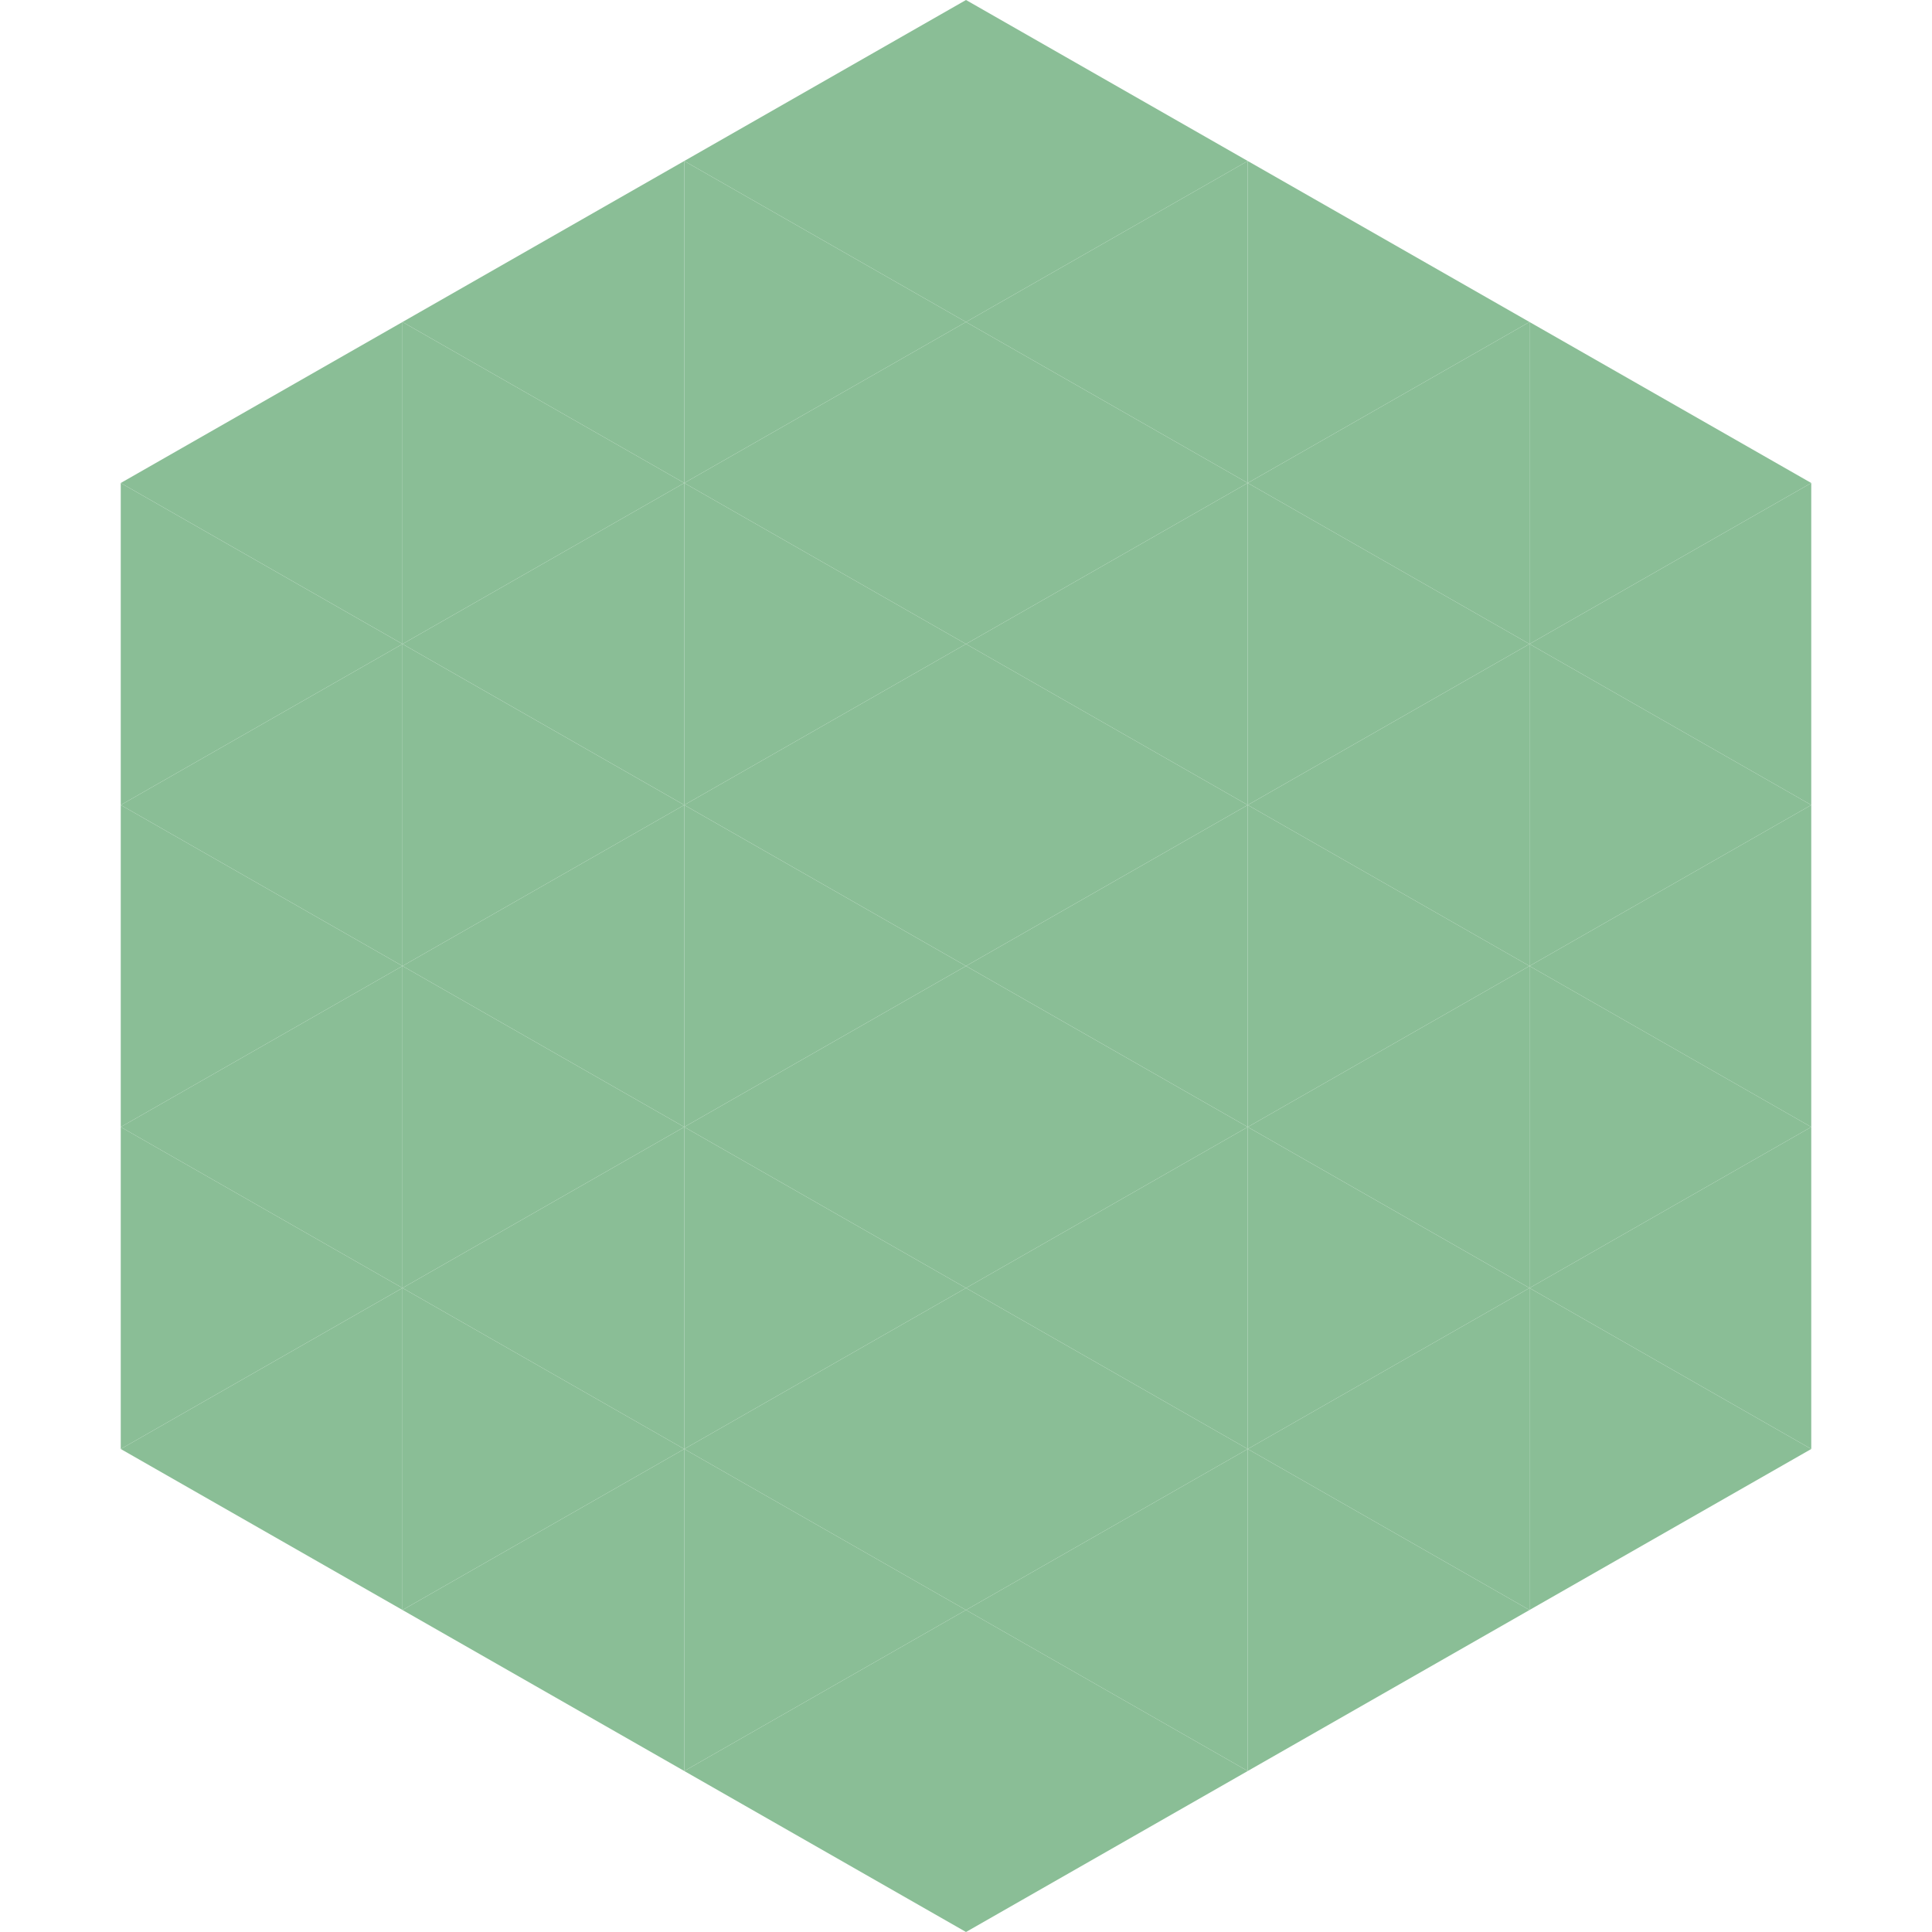
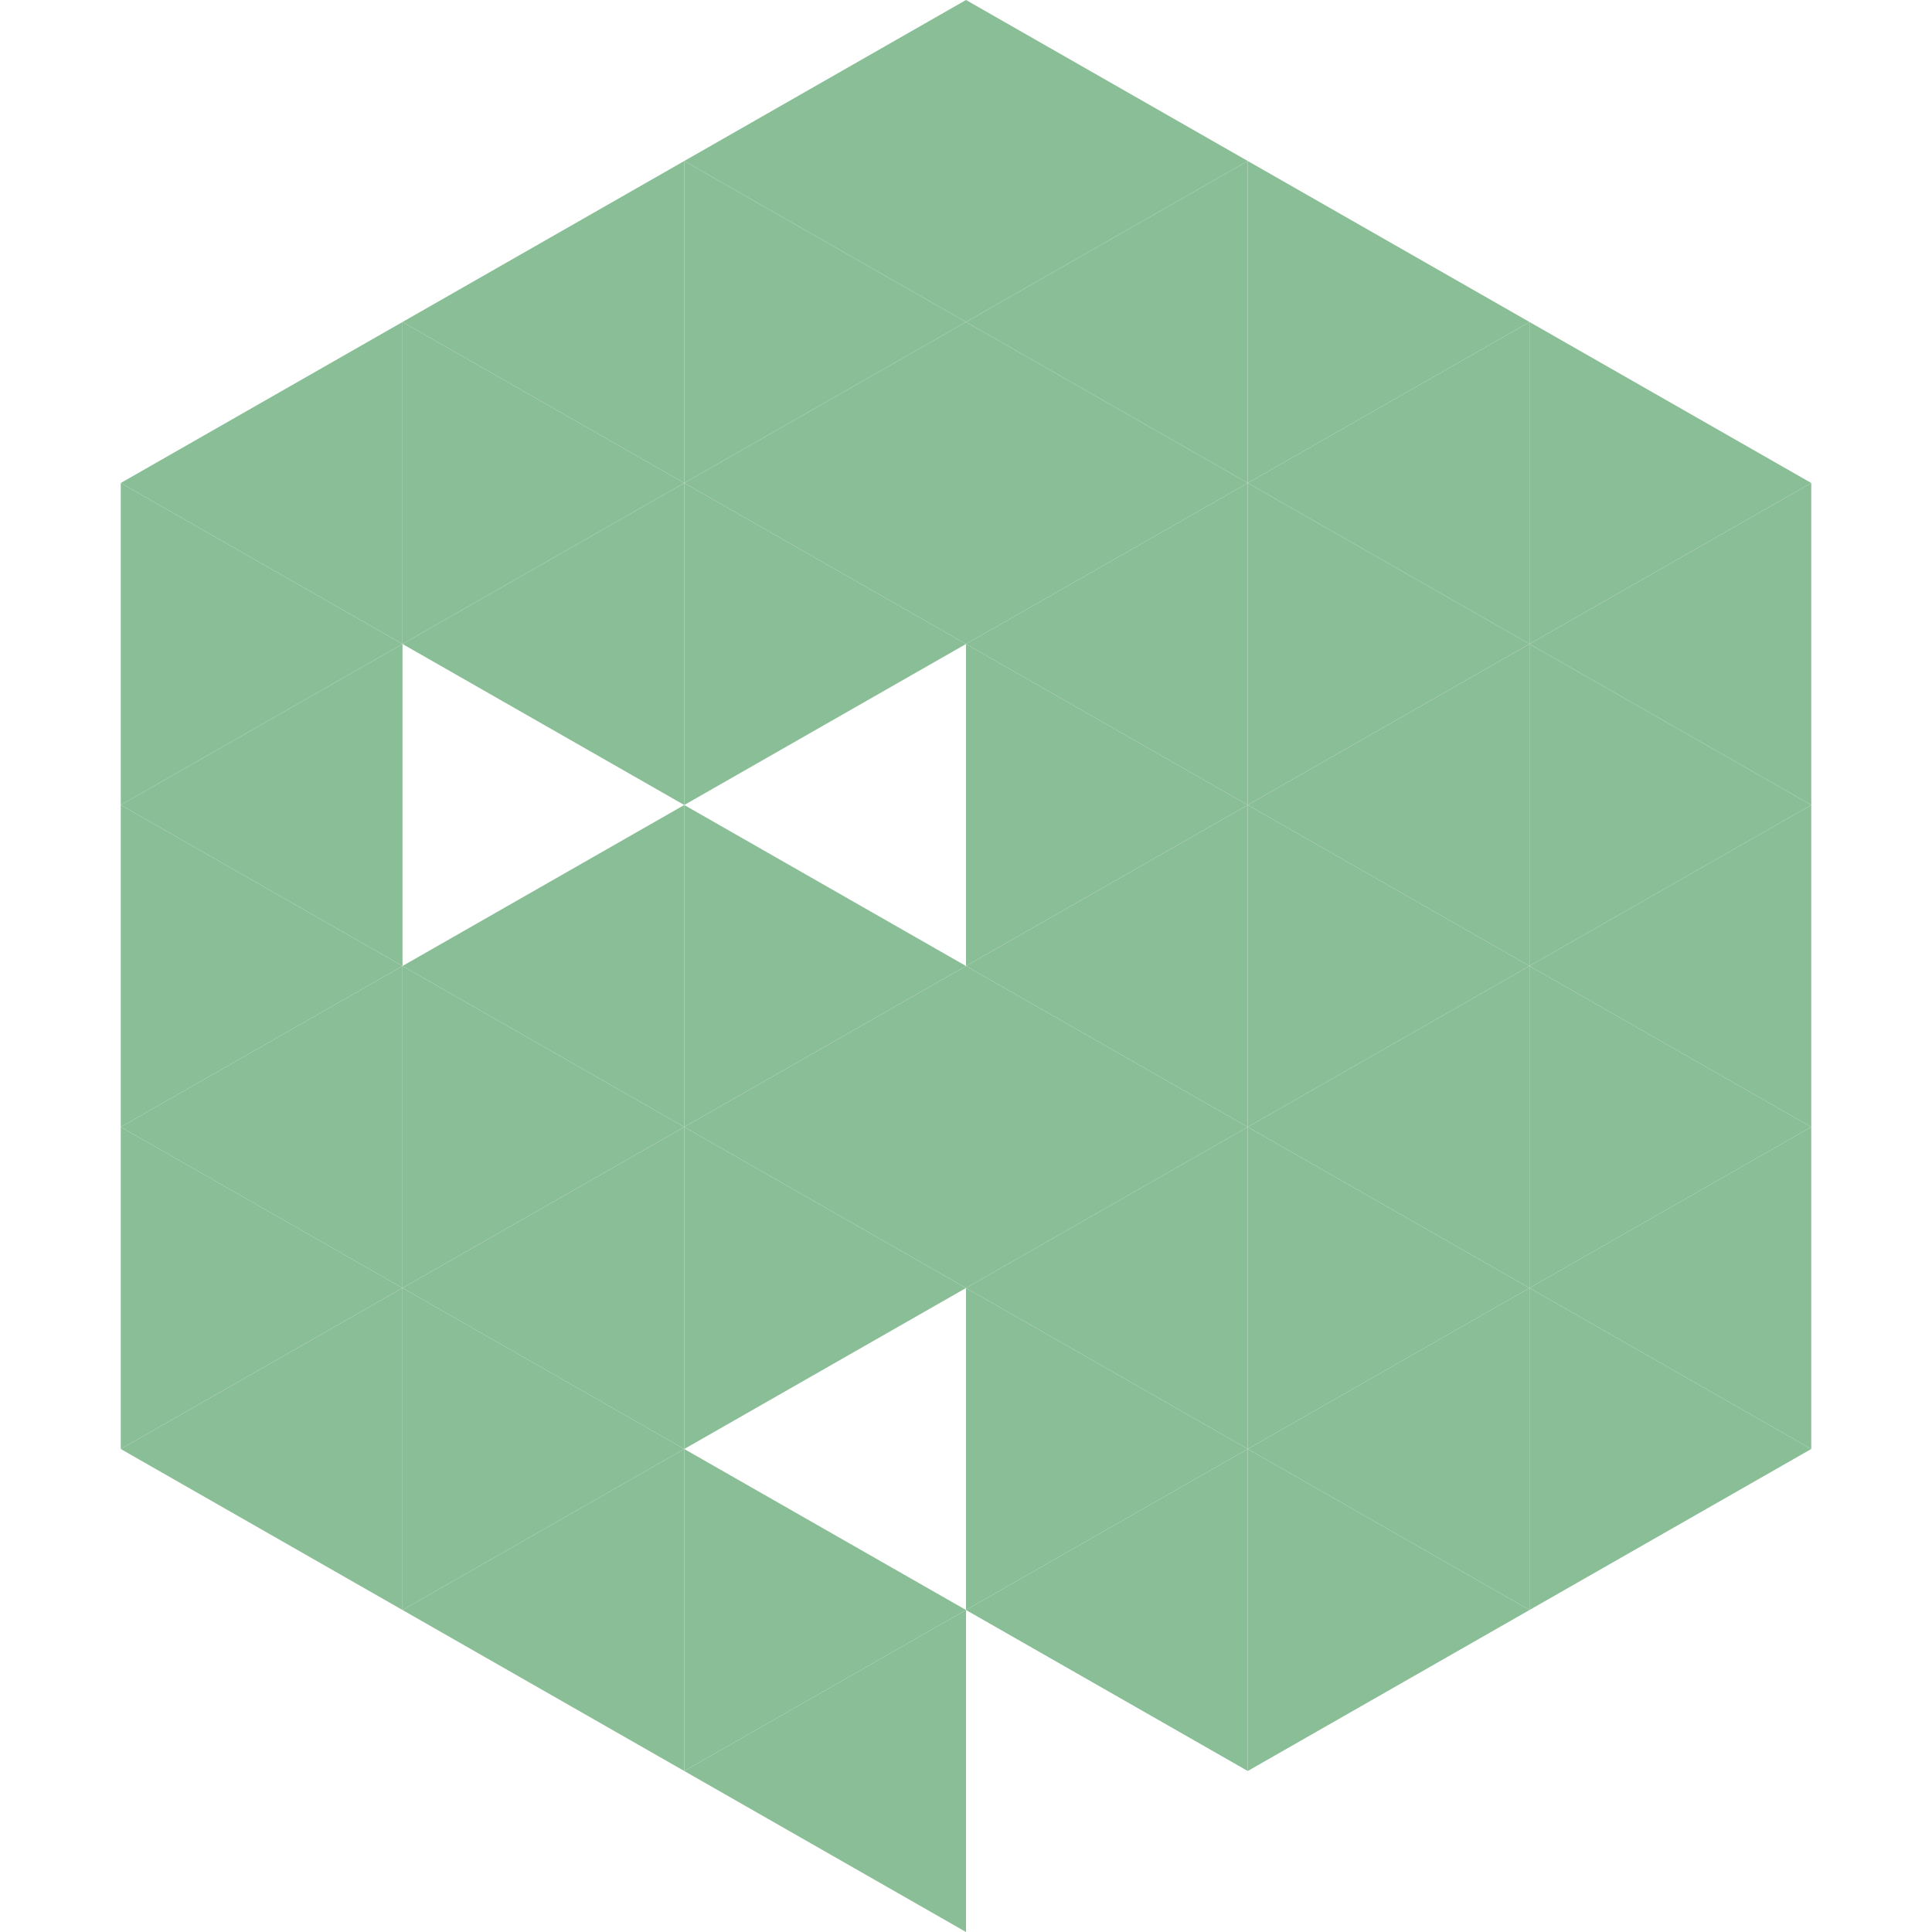
<svg xmlns="http://www.w3.org/2000/svg" width="240" height="240">
  <polygon points="50,40 15,60 50,80" style="fill:rgb(138,190,150)" />
  <polygon points="190,40 225,60 190,80" style="fill:rgb(138,190,150)" />
  <polygon points="15,60 50,80 15,100" style="fill:rgb(138,190,150)" />
  <polygon points="225,60 190,80 225,100" style="fill:rgb(138,190,150)" />
  <polygon points="50,80 15,100 50,120" style="fill:rgb(138,190,150)" />
  <polygon points="190,80 225,100 190,120" style="fill:rgb(138,190,150)" />
  <polygon points="15,100 50,120 15,140" style="fill:rgb(138,190,150)" />
  <polygon points="225,100 190,120 225,140" style="fill:rgb(138,190,150)" />
  <polygon points="50,120 15,140 50,160" style="fill:rgb(138,190,150)" />
  <polygon points="190,120 225,140 190,160" style="fill:rgb(138,190,150)" />
  <polygon points="15,140 50,160 15,180" style="fill:rgb(138,190,150)" />
  <polygon points="225,140 190,160 225,180" style="fill:rgb(138,190,150)" />
  <polygon points="50,160 15,180 50,200" style="fill:rgb(138,190,150)" />
  <polygon points="190,160 225,180 190,200" style="fill:rgb(138,190,150)" />
  <polygon points="15,180 50,200 15,220" style="fill:rgb(255,255,255); fill-opacity:0" />
  <polygon points="225,180 190,200 225,220" style="fill:rgb(255,255,255); fill-opacity:0" />
  <polygon points="50,0 85,20 50,40" style="fill:rgb(255,255,255); fill-opacity:0" />
  <polygon points="190,0 155,20 190,40" style="fill:rgb(255,255,255); fill-opacity:0" />
  <polygon points="85,20 50,40 85,60" style="fill:rgb(138,190,150)" />
  <polygon points="155,20 190,40 155,60" style="fill:rgb(138,190,150)" />
  <polygon points="50,40 85,60 50,80" style="fill:rgb(138,190,150)" />
  <polygon points="190,40 155,60 190,80" style="fill:rgb(138,190,150)" />
  <polygon points="85,60 50,80 85,100" style="fill:rgb(138,190,150)" />
  <polygon points="155,60 190,80 155,100" style="fill:rgb(138,190,150)" />
-   <polygon points="50,80 85,100 50,120" style="fill:rgb(138,190,150)" />
  <polygon points="190,80 155,100 190,120" style="fill:rgb(138,190,150)" />
  <polygon points="85,100 50,120 85,140" style="fill:rgb(138,190,150)" />
  <polygon points="155,100 190,120 155,140" style="fill:rgb(138,190,150)" />
  <polygon points="50,120 85,140 50,160" style="fill:rgb(138,190,150)" />
  <polygon points="190,120 155,140 190,160" style="fill:rgb(138,190,150)" />
  <polygon points="85,140 50,160 85,180" style="fill:rgb(138,190,150)" />
  <polygon points="155,140 190,160 155,180" style="fill:rgb(138,190,150)" />
  <polygon points="50,160 85,180 50,200" style="fill:rgb(138,190,150)" />
  <polygon points="190,160 155,180 190,200" style="fill:rgb(138,190,150)" />
  <polygon points="85,180 50,200 85,220" style="fill:rgb(138,190,150)" />
  <polygon points="155,180 190,200 155,220" style="fill:rgb(138,190,150)" />
  <polygon points="120,0 85,20 120,40" style="fill:rgb(138,190,150)" />
  <polygon points="120,0 155,20 120,40" style="fill:rgb(138,190,150)" />
  <polygon points="85,20 120,40 85,60" style="fill:rgb(138,190,150)" />
  <polygon points="155,20 120,40 155,60" style="fill:rgb(138,190,150)" />
  <polygon points="120,40 85,60 120,80" style="fill:rgb(138,190,150)" />
  <polygon points="120,40 155,60 120,80" style="fill:rgb(138,190,150)" />
  <polygon points="85,60 120,80 85,100" style="fill:rgb(138,190,150)" />
  <polygon points="155,60 120,80 155,100" style="fill:rgb(138,190,150)" />
-   <polygon points="120,80 85,100 120,120" style="fill:rgb(138,190,150)" />
  <polygon points="120,80 155,100 120,120" style="fill:rgb(138,190,150)" />
  <polygon points="85,100 120,120 85,140" style="fill:rgb(138,190,150)" />
  <polygon points="155,100 120,120 155,140" style="fill:rgb(138,190,150)" />
  <polygon points="120,120 85,140 120,160" style="fill:rgb(138,190,150)" />
  <polygon points="120,120 155,140 120,160" style="fill:rgb(138,190,150)" />
  <polygon points="85,140 120,160 85,180" style="fill:rgb(138,190,150)" />
  <polygon points="155,140 120,160 155,180" style="fill:rgb(138,190,150)" />
-   <polygon points="120,160 85,180 120,200" style="fill:rgb(138,190,150)" />
  <polygon points="120,160 155,180 120,200" style="fill:rgb(138,190,150)" />
  <polygon points="85,180 120,200 85,220" style="fill:rgb(138,190,150)" />
  <polygon points="155,180 120,200 155,220" style="fill:rgb(138,190,150)" />
  <polygon points="120,200 85,220 120,240" style="fill:rgb(138,190,150)" />
-   <polygon points="120,200 155,220 120,240" style="fill:rgb(138,190,150)" />
  <polygon points="85,220 120,240 85,260" style="fill:rgb(255,255,255); fill-opacity:0" />
  <polygon points="155,220 120,240 155,260" style="fill:rgb(255,255,255); fill-opacity:0" />
</svg>